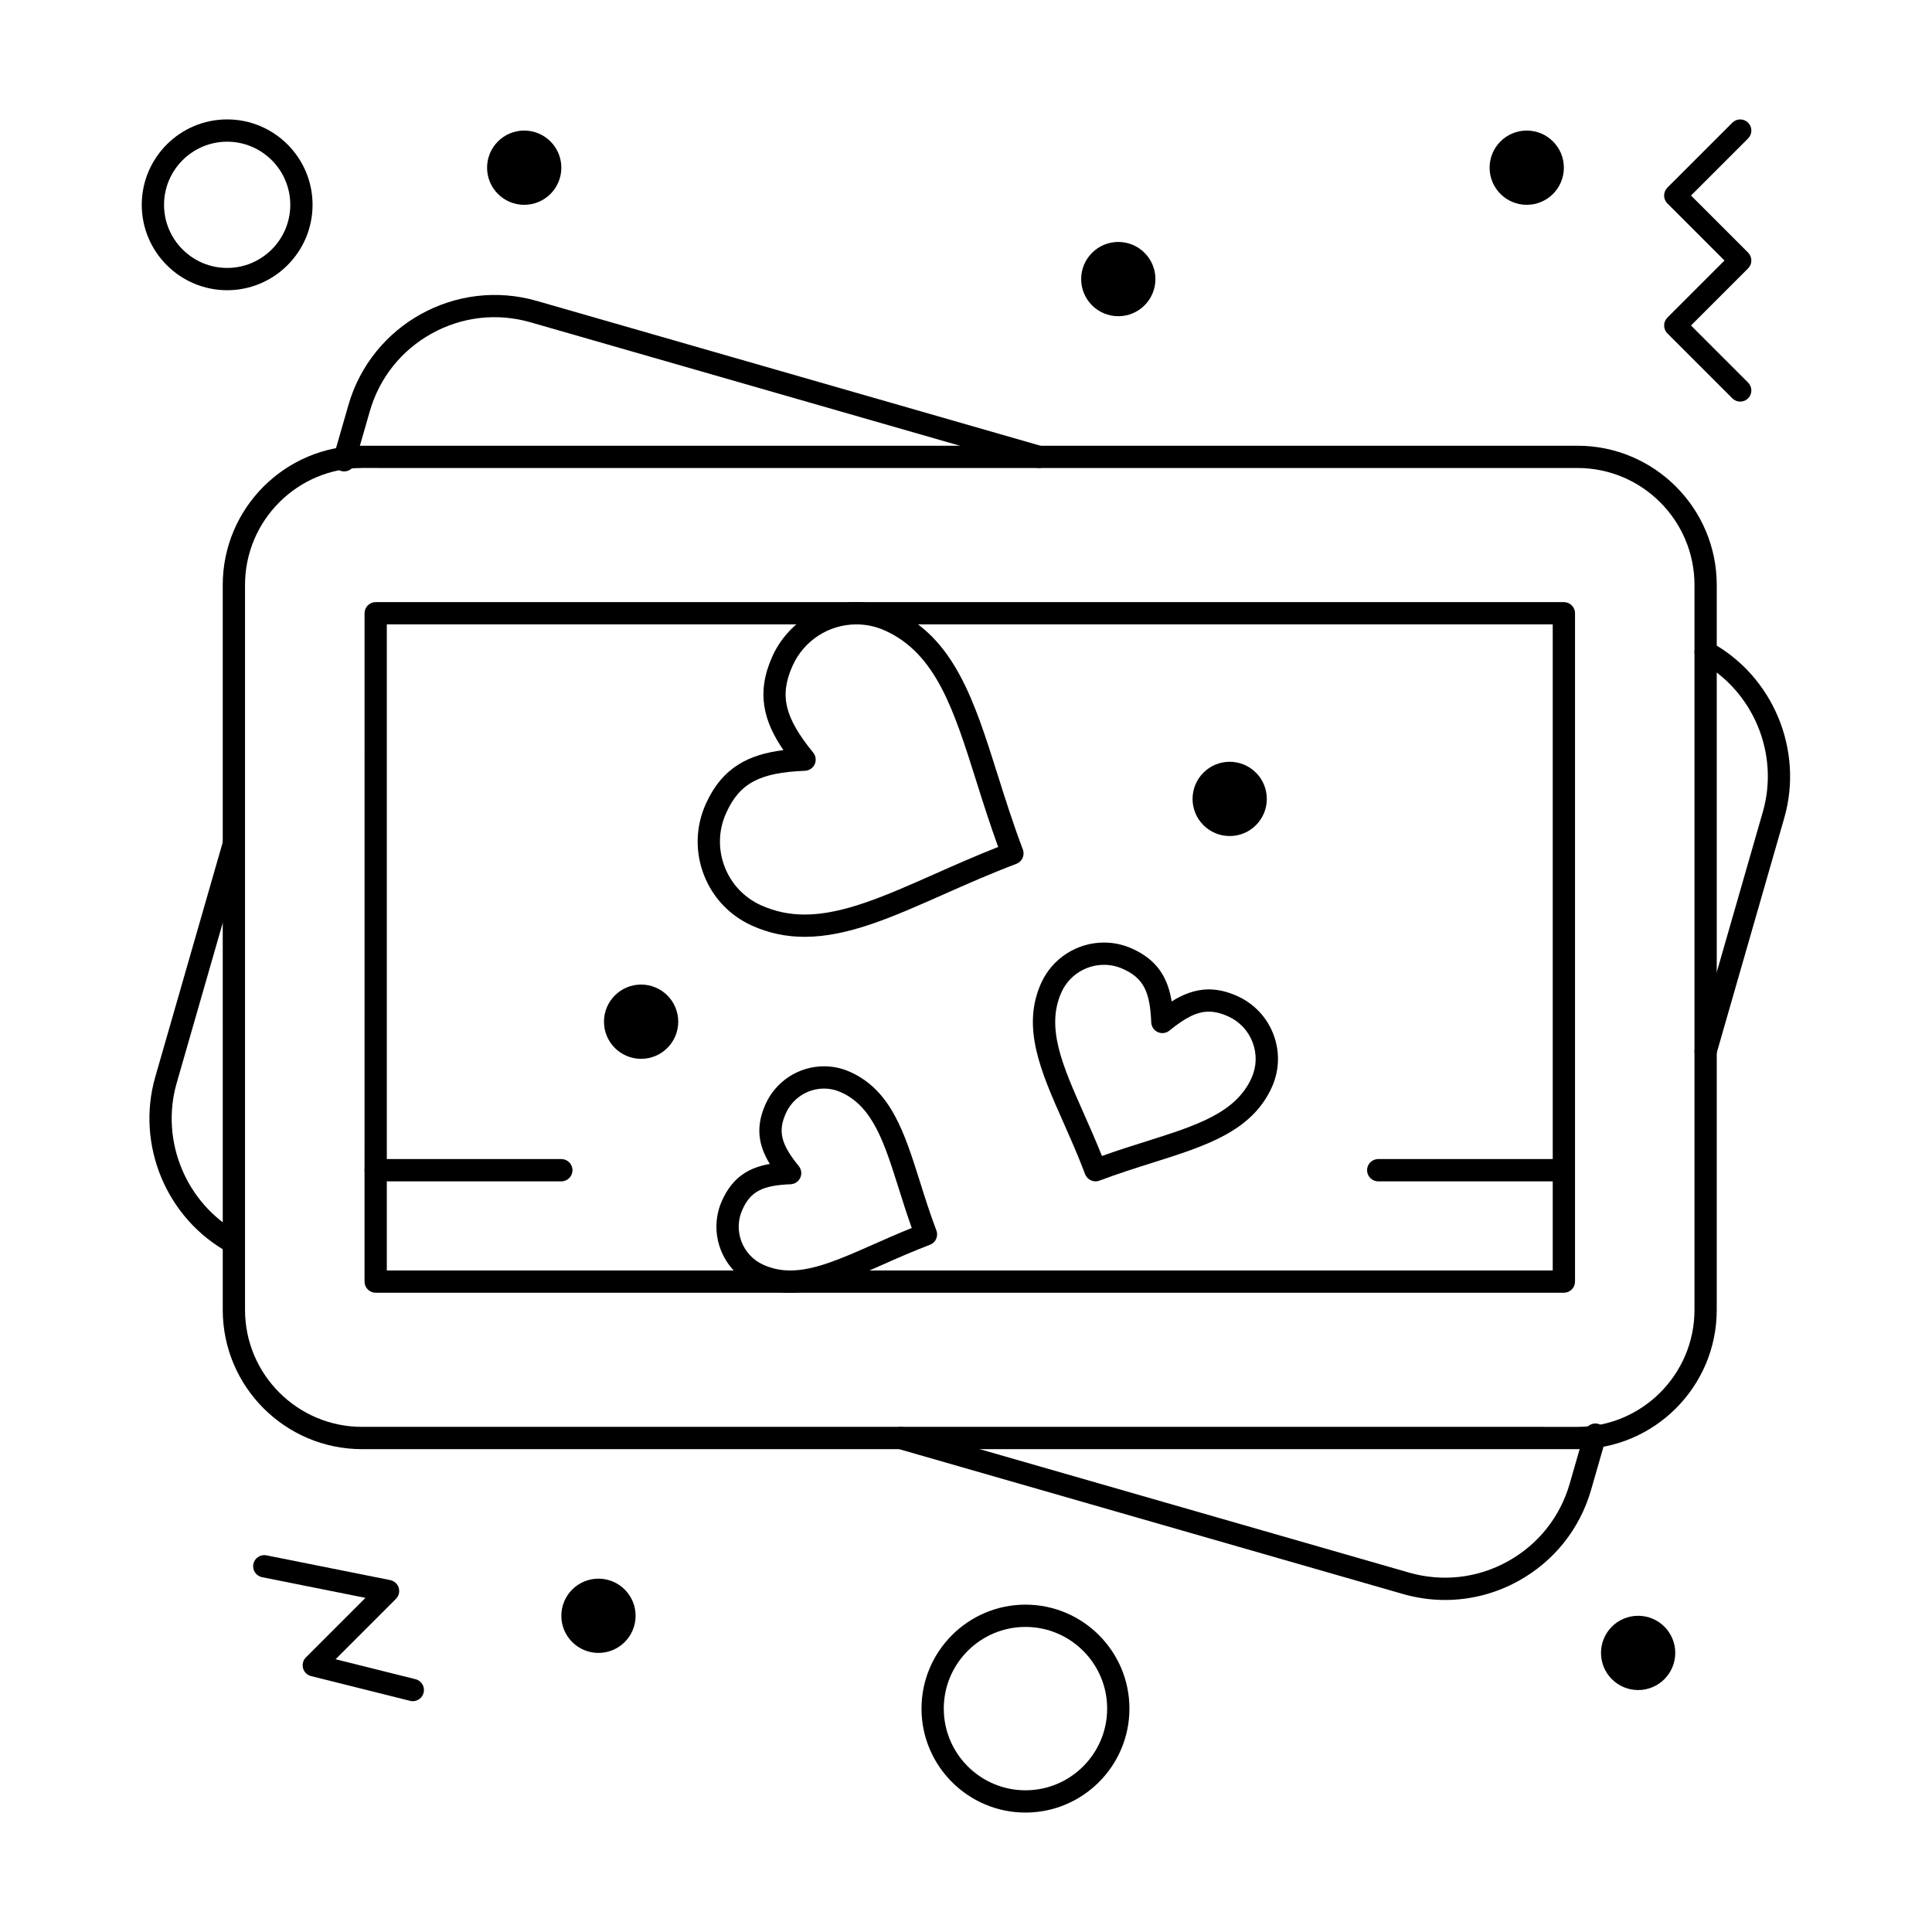
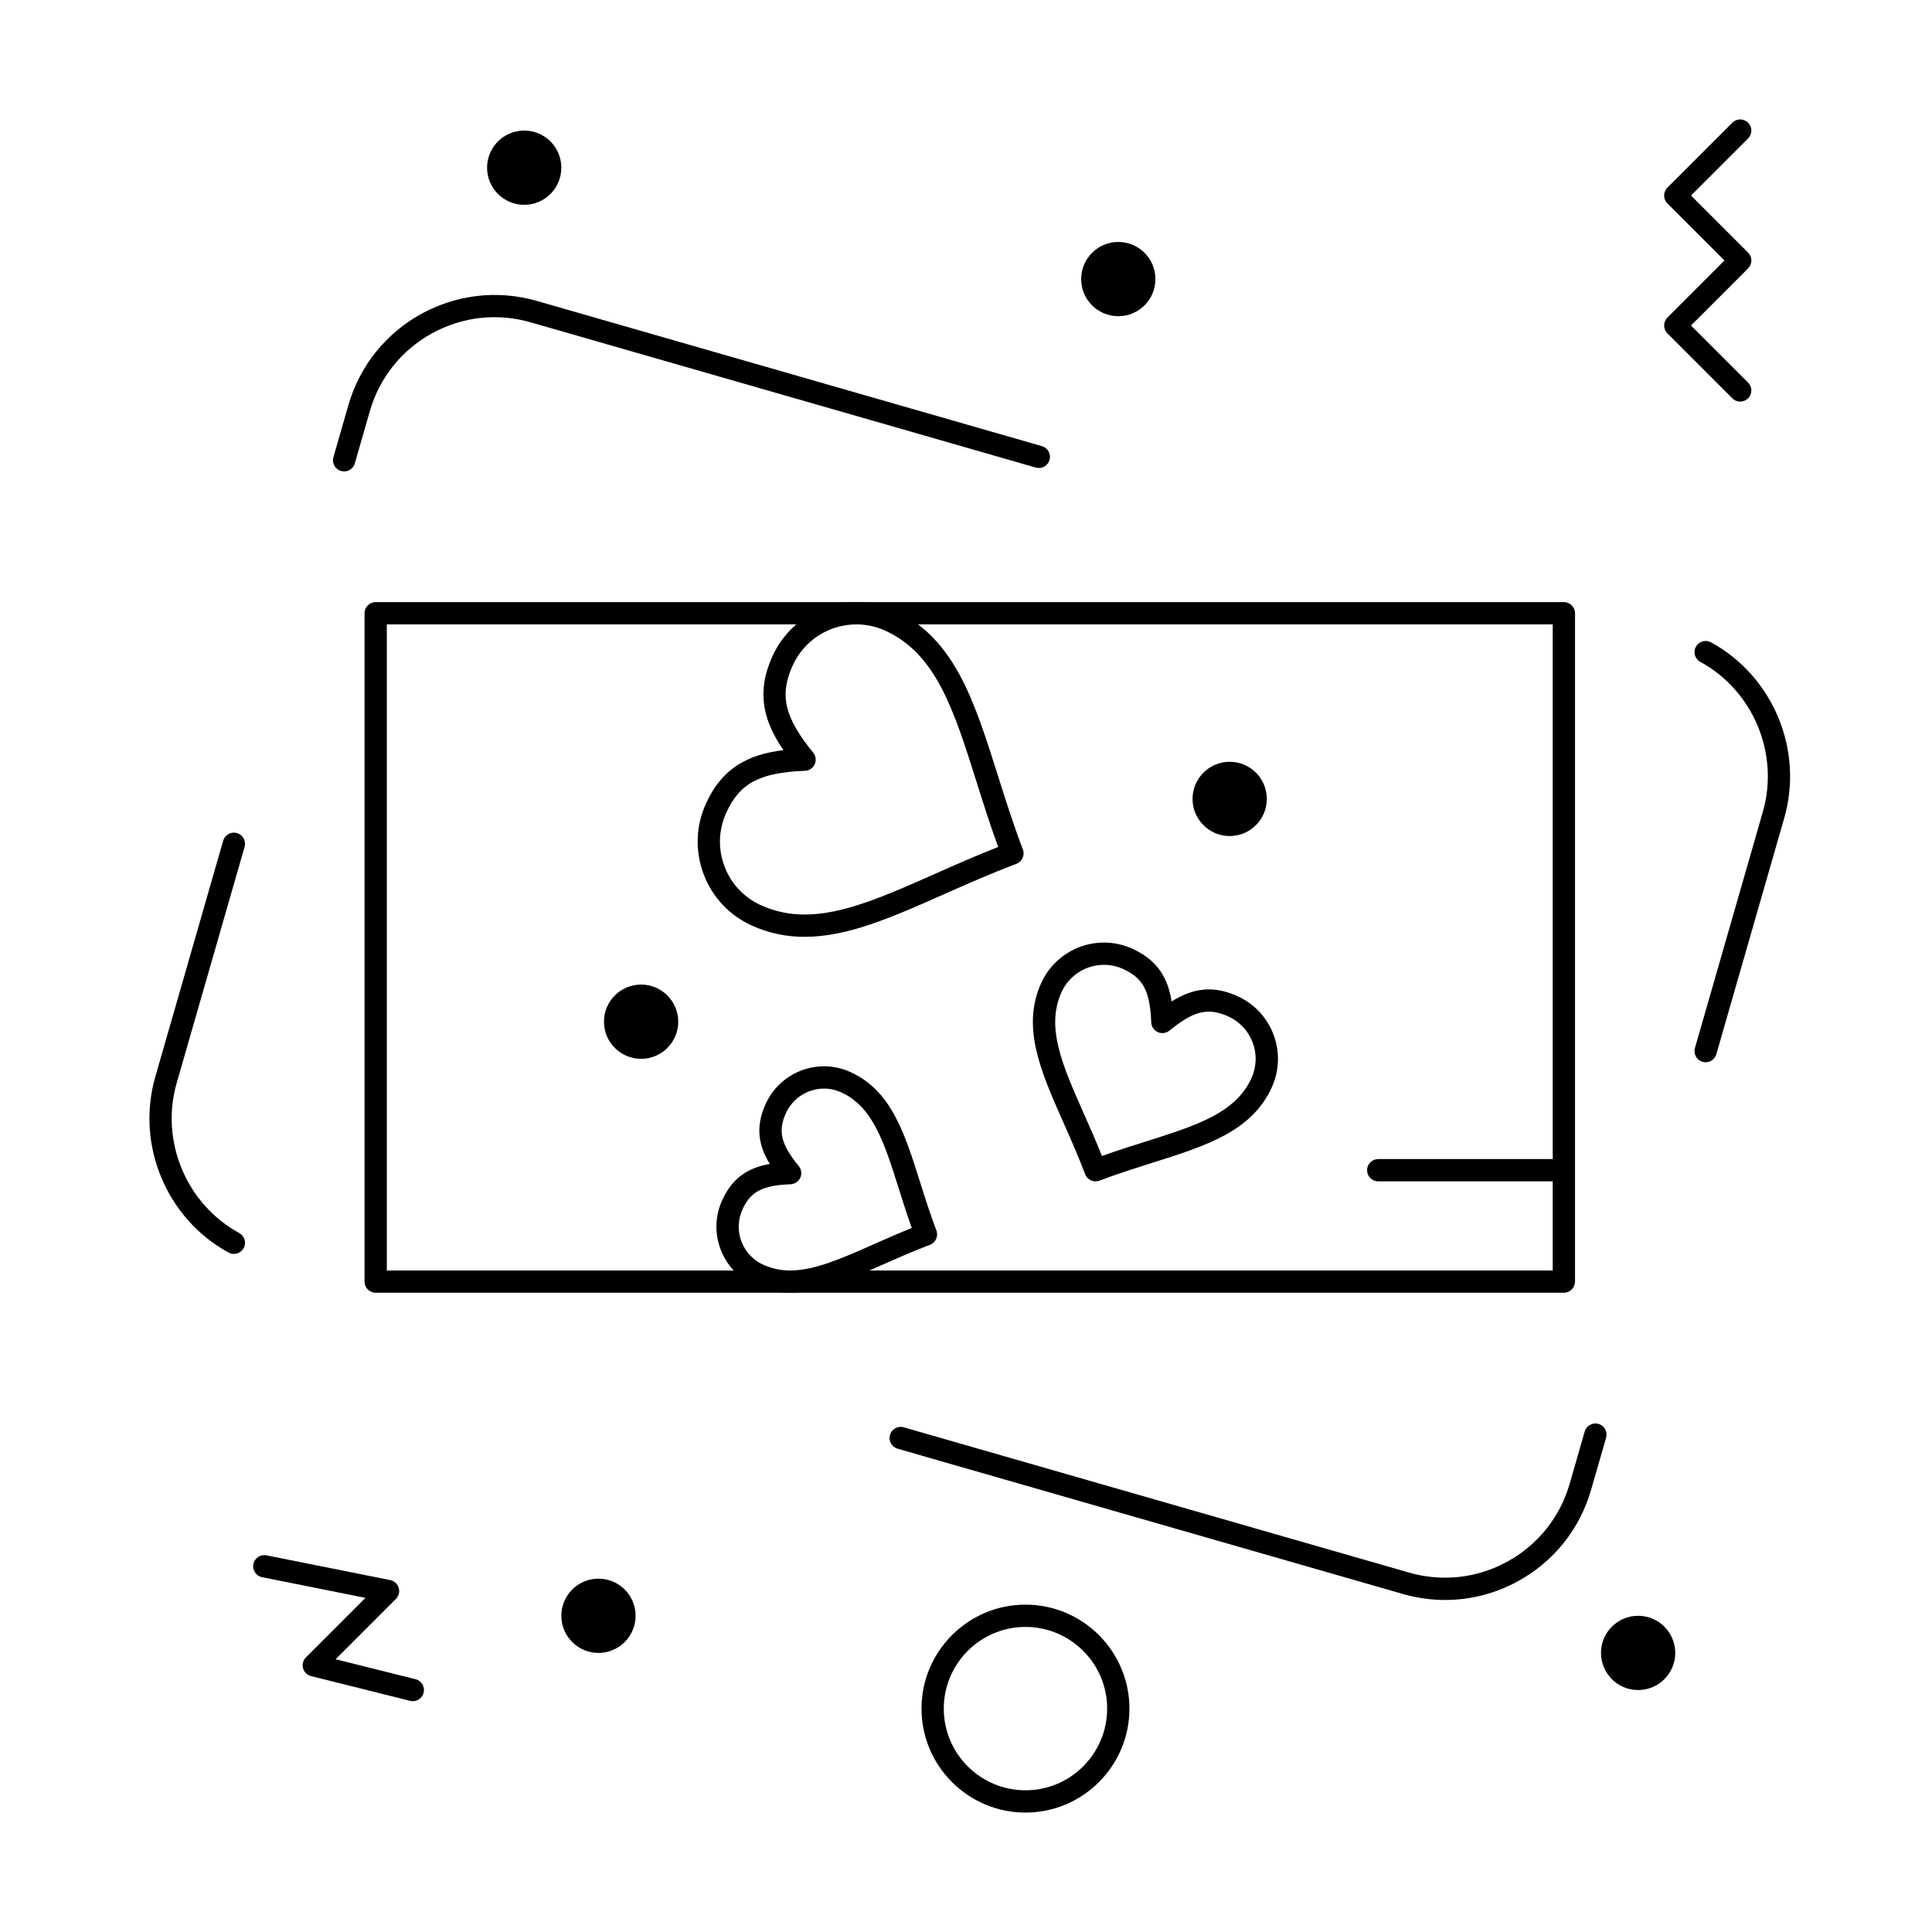
<svg xmlns="http://www.w3.org/2000/svg" fill="#000000" width="800px" height="800px" version="1.1" viewBox="144 144 512 512">
  <g>
    <path d="m205.98 476.3c-0.477 0-0.961-0.117-1.41-0.359-16.434-8.957-24.602-28.527-19.426-46.535l18.004-62.617c0.449-1.566 2.086-2.473 3.652-2.019 1.566 0.449 2.473 2.086 2.019 3.652l-18.004 62.617c-4.418 15.371 2.555 32.074 16.578 39.719 1.434 0.781 1.961 2.574 1.18 4.004-0.535 0.98-1.547 1.539-2.594 1.539z" />
    <path d="m596.01 425.51c-0.27 0-0.543-0.039-0.816-0.117-1.566-0.449-2.473-2.086-2.019-3.652l18.004-62.617c4.418-15.371-2.555-32.074-16.578-39.719-1.434-0.781-1.961-2.574-1.18-4.004 0.781-1.434 2.57-1.961 4.004-1.18 16.434 8.957 24.605 28.527 19.426 46.535l-18.004 62.617c-0.371 1.293-1.551 2.137-2.836 2.137z" />
    <path d="m526.96 568.01c-3.742 0-7.504-0.527-11.199-1.59l-133.89-38.496c-1.566-0.449-2.473-2.086-2.019-3.652 0.449-1.566 2.086-2.477 3.652-2.019l133.89 38.496c8.84 2.539 18.137 1.488 26.18-2.965 8.047-4.453 13.875-11.773 16.418-20.609l3.969-13.805c0.449-1.566 2.082-2.477 3.652-2.019 1.566 0.449 2.473 2.086 2.019 3.652l-3.969 13.805c-2.977 10.352-9.805 18.926-19.23 24.145-6.062 3.352-12.734 5.059-19.473 5.059z" />
    <path d="m235.2 268.93c-0.27 0-0.543-0.039-0.816-0.117-1.566-0.449-2.473-2.086-2.023-3.652l3.969-13.805c6.144-21.371 28.527-33.762 49.902-27.617l133.89 38.496c1.566 0.449 2.473 2.086 2.019 3.652-0.449 1.566-2.082 2.473-3.652 2.019l-133.89-38.492c-8.836-2.543-18.137-1.488-26.18 2.965-8.047 4.453-13.875 11.773-16.418 20.609l-3.969 13.805c-0.371 1.293-1.551 2.137-2.836 2.137z" />
-     <path d="m562.06 528.04h-322.13c-20.348 0-36.898-16.555-36.898-36.898l-0.004-192.12c0-20.348 16.555-36.898 36.898-36.898h322.13c20.348 0 36.898 16.555 36.898 36.898v192.12c0.004 20.352-16.551 36.902-36.898 36.902zm-322.13-260.02c-17.09 0-30.996 13.906-30.996 30.996v192.12c0 17.09 13.906 30.996 30.996 30.996l322.13 0.004c17.09 0 30.996-13.906 30.996-30.996v-192.12c0-17.09-13.906-30.996-30.996-30.996z" />
    <path d="m558.44 486.59h-314.88c-1.629 0-2.953-1.32-2.953-2.953l0.004-177.12c0-1.629 1.32-2.953 2.953-2.953h314.88c1.629 0 2.953 1.32 2.953 2.953v177.12c-0.004 1.629-1.324 2.949-2.957 2.949zm-311.93-5.902h308.98v-171.22h-308.98z" />
    <path d="m323.74 414.76c0 5.434-4.406 9.84-9.84 9.84-5.438 0-9.84-4.406-9.84-9.84 0-5.434 4.402-9.84 9.84-9.84 5.434 0 9.84 4.406 9.84 9.84" />
    <path d="m479.72 355.72c0 5.434-4.406 9.84-9.84 9.84s-9.84-4.406-9.84-9.84 4.406-9.84 9.84-9.84 9.84 4.406 9.84 9.84" />
-     <path d="m558.44 188.44c0 5.434-4.402 9.84-9.84 9.84-5.434 0-9.84-4.406-9.84-9.84s4.406-9.84 9.84-9.84c5.438 0 9.84 4.406 9.84 9.84" />
    <path d="m450.2 217.96c0 5.434-4.406 9.84-9.84 9.84s-9.84-4.406-9.84-9.84c0-5.434 4.406-9.84 9.84-9.84s9.84 4.406 9.84 9.84" />
    <path d="m292.76 188.44c0 5.434-4.406 9.84-9.84 9.84-5.434 0-9.84-4.406-9.84-9.84s4.406-9.84 9.84-9.84c5.434 0 9.84 4.406 9.84 9.84" />
    <path d="m312.44 572.2c0 5.434-4.406 9.84-9.84 9.84s-9.84-4.406-9.84-9.84c0-5.434 4.406-9.84 9.84-9.84s9.84 4.406 9.84 9.84" />
    <path d="m587.96 582.04c0 5.434-4.402 9.84-9.84 9.84-5.434 0-9.84-4.406-9.84-9.84 0-5.434 4.406-9.84 9.84-9.84 5.438 0 9.84 4.406 9.84 9.84" />
    <path d="m605.18 250.43c-0.754 0-1.512-0.289-2.086-0.863l-17.219-17.219c-1.152-1.152-1.152-3.023 0-4.176l15.129-15.133-15.133-15.133c-1.152-1.152-1.152-3.023 0-4.176l17.219-17.219c1.152-1.152 3.019-1.152 4.176 0 1.152 1.152 1.152 3.023 0 4.176l-15.133 15.129 15.133 15.133c1.152 1.152 1.152 3.023 0 4.176l-15.133 15.133 15.133 15.133c1.152 1.152 1.152 3.023 0 4.176-0.578 0.574-1.332 0.863-2.086 0.863z" />
    <path d="m253.4 594.83c-0.238 0-0.477-0.027-0.719-0.09l-26.242-6.559c-1.031-0.258-1.844-1.051-2.129-2.074s0.004-2.125 0.758-2.875l15.781-15.781-27.391-5.481c-1.598-0.32-2.637-1.875-2.316-3.473 0.32-1.598 1.879-2.633 3.473-2.316l32.801 6.559c1.066 0.215 1.93 0.996 2.246 2.039 0.316 1.043 0.031 2.172-0.738 2.941l-15.992 15.992 21.184 5.293c1.582 0.395 2.543 1.996 2.148 3.578-0.34 1.352-1.543 2.246-2.863 2.246z" />
    <path d="m434.33 457.07c-1.191 0-2.316-0.727-2.762-1.906-1.848-4.883-3.84-9.379-5.769-13.73-5.992-13.516-11.168-25.188-5.879-36.906 2.941-6.527 9.477-10.742 16.637-10.742 2.594 0 5.109 0.543 7.488 1.617 6.773 3.055 9.453 7.82 10.457 13.988 2.902-1.824 6.18-3.191 9.844-3.191 2.438 0 4.914 0.582 7.566 1.777 4.445 2.004 7.848 5.621 9.574 10.18s1.574 9.516-0.43 13.953c-5.285 11.715-17.457 15.559-31.555 20.004-4.543 1.434-9.242 2.918-14.129 4.766-0.344 0.129-0.699 0.191-1.043 0.191zm2.227-57.379c-4.848 0-9.266 2.852-11.258 7.266-4.203 9.312 0.254 19.363 5.894 32.086 1.602 3.609 3.246 7.324 4.832 11.305 4.043-1.449 7.922-2.672 11.695-3.863 13.27-4.188 23.75-7.496 27.949-16.805 1.355-3.004 1.457-6.352 0.289-9.438-1.168-3.082-3.469-5.531-6.477-6.887-1.871-0.844-3.555-1.254-5.141-1.254-3.031 0-6.055 1.453-10.434 5.019-0.867 0.707-2.062 0.863-3.078 0.402-1.02-0.461-1.691-1.457-1.738-2.574-0.332-8.316-2.148-11.758-7.481-14.164-1.602-0.727-3.305-1.094-5.055-1.094z" />
-     <path d="m357.27 392.27c-4.984 0-9.566-0.977-14.012-2.981-5.938-2.676-10.477-7.508-12.781-13.602-2.305-6.094-2.102-12.719 0.578-18.656 4.363-9.672 11.391-13.105 20.562-14.238-5.223-7.625-7.297-15.168-2.934-24.84 3.941-8.738 12.68-14.387 22.262-14.387 3.465 0 6.828 0.727 10.008 2.16 15.945 7.191 21.258 24.027 27.41 43.52 2.016 6.387 4.098 12.988 6.703 19.875 0.578 1.523-0.191 3.227-1.715 3.805-6.879 2.602-13.199 5.402-19.309 8.113-13.594 6.027-25.328 11.23-36.773 11.23zm13.676-82.801c-7.266 0-13.891 4.281-16.879 10.91-3.559 7.887-2.184 13.711 5.438 23.074 0.707 0.867 0.859 2.059 0.402 3.078-0.461 1.02-1.457 1.691-2.574 1.734-12.066 0.48-17.34 3.305-20.895 11.191-2.031 4.496-2.184 9.52-0.438 14.141 1.746 4.617 5.188 8.281 9.684 10.309 3.668 1.652 7.457 2.457 11.586 2.457 10.195 0 21.402-4.969 34.379-10.723 5.375-2.383 10.906-4.836 16.879-7.184-2.195-6.039-4.019-11.82-5.793-17.438-5.961-18.891-10.668-33.809-24.207-39.918-2.414-1.082-4.965-1.633-7.582-1.633z" />
+     <path d="m357.27 392.27c-4.984 0-9.566-0.977-14.012-2.981-5.938-2.676-10.477-7.508-12.781-13.602-2.305-6.094-2.102-12.719 0.578-18.656 4.363-9.672 11.391-13.105 20.562-14.238-5.223-7.625-7.297-15.168-2.934-24.84 3.941-8.738 12.68-14.387 22.262-14.387 3.465 0 6.828 0.727 10.008 2.16 15.945 7.191 21.258 24.027 27.41 43.52 2.016 6.387 4.098 12.988 6.703 19.875 0.578 1.523-0.191 3.227-1.715 3.805-6.879 2.602-13.199 5.402-19.309 8.113-13.594 6.027-25.328 11.23-36.773 11.23m13.676-82.801c-7.266 0-13.891 4.281-16.879 10.91-3.559 7.887-2.184 13.711 5.438 23.074 0.707 0.867 0.859 2.059 0.402 3.078-0.461 1.02-1.457 1.691-2.574 1.734-12.066 0.48-17.34 3.305-20.895 11.191-2.031 4.496-2.184 9.52-0.438 14.141 1.746 4.617 5.188 8.281 9.684 10.309 3.668 1.652 7.457 2.457 11.586 2.457 10.195 0 21.402-4.969 34.379-10.723 5.375-2.383 10.906-4.836 16.879-7.184-2.195-6.039-4.019-11.82-5.793-17.438-5.961-18.891-10.668-33.809-24.207-39.918-2.414-1.082-4.965-1.633-7.582-1.633z" />
    <path d="m353.43 486.59c-3.402 0-6.535-0.668-9.578-2.039-4.129-1.863-7.285-5.223-8.887-9.457-1.602-4.238-1.461-8.844 0.402-12.973 2.785-6.172 7.082-8.688 12.637-9.664-2.941-4.812-3.902-9.699-1.117-15.871 2.742-6.078 8.816-10.004 15.477-10.004 2.41 0 4.75 0.504 6.961 1.504 10.836 4.887 14.371 16.09 18.465 29.062 1.312 4.16 2.668 8.461 4.363 12.934 0.578 1.523-0.191 3.227-1.719 3.805-4.465 1.691-8.582 3.516-12.562 5.277-8.984 3.988-16.746 7.426-24.441 7.426zm8.938-54.102c-4.344 0-8.309 2.562-10.098 6.527-2.156 4.781-1.328 8.188 3.414 14.008 0.707 0.867 0.863 2.059 0.402 3.078-0.461 1.02-1.457 1.691-2.574 1.738-7.504 0.301-10.605 1.93-12.762 6.711-1.215 2.691-1.309 5.695-0.262 8.457 1.047 2.762 3.102 4.953 5.793 6.168 2.262 1.02 4.598 1.516 7.148 1.516 6.445 0 13.676-3.207 22.051-6.918 3.242-1.438 6.574-2.914 10.145-4.344-1.293-3.629-2.391-7.113-3.461-10.5-3.816-12.098-6.832-21.652-15.262-25.457-1.445-0.652-2.969-0.984-4.535-0.984z" />
    <path d="m558.44 457.07h-49.199c-1.629 0-2.953-1.32-2.953-2.953 0-1.629 1.32-2.953 2.953-2.953h49.199c1.629 0 2.953 1.32 2.953 2.953 0 1.633-1.32 2.953-2.953 2.953z" />
-     <path d="m292.76 457.07h-49.199c-1.629 0-2.953-1.32-2.953-2.953 0-1.629 1.32-2.953 2.953-2.953h49.199c1.629 0 2.953 1.32 2.953 2.953 0 1.633-1.324 2.953-2.953 2.953z" />
-     <path d="m204.2 220.91c-12.48 0-22.633-10.152-22.633-22.633 0-12.48 10.152-22.633 22.633-22.633s22.633 10.152 22.633 22.633c-0.004 12.48-10.156 22.633-22.633 22.633zm0-39.359c-9.223 0-16.727 7.504-16.727 16.727s7.504 16.727 16.727 16.727c9.223 0 16.727-7.504 16.727-16.727s-7.504-16.727-16.727-16.727z" />
    <path d="m415.76 624.35c-15.191 0-27.551-12.359-27.551-27.551 0-15.191 12.359-27.551 27.551-27.551 15.191 0 27.551 12.359 27.551 27.551 0 15.191-12.359 27.551-27.551 27.551zm0-49.199c-11.938 0-21.648 9.711-21.648 21.648s9.711 21.648 21.648 21.648 21.648-9.711 21.648-21.648-9.711-21.648-21.648-21.648z" />
  </g>
</svg>